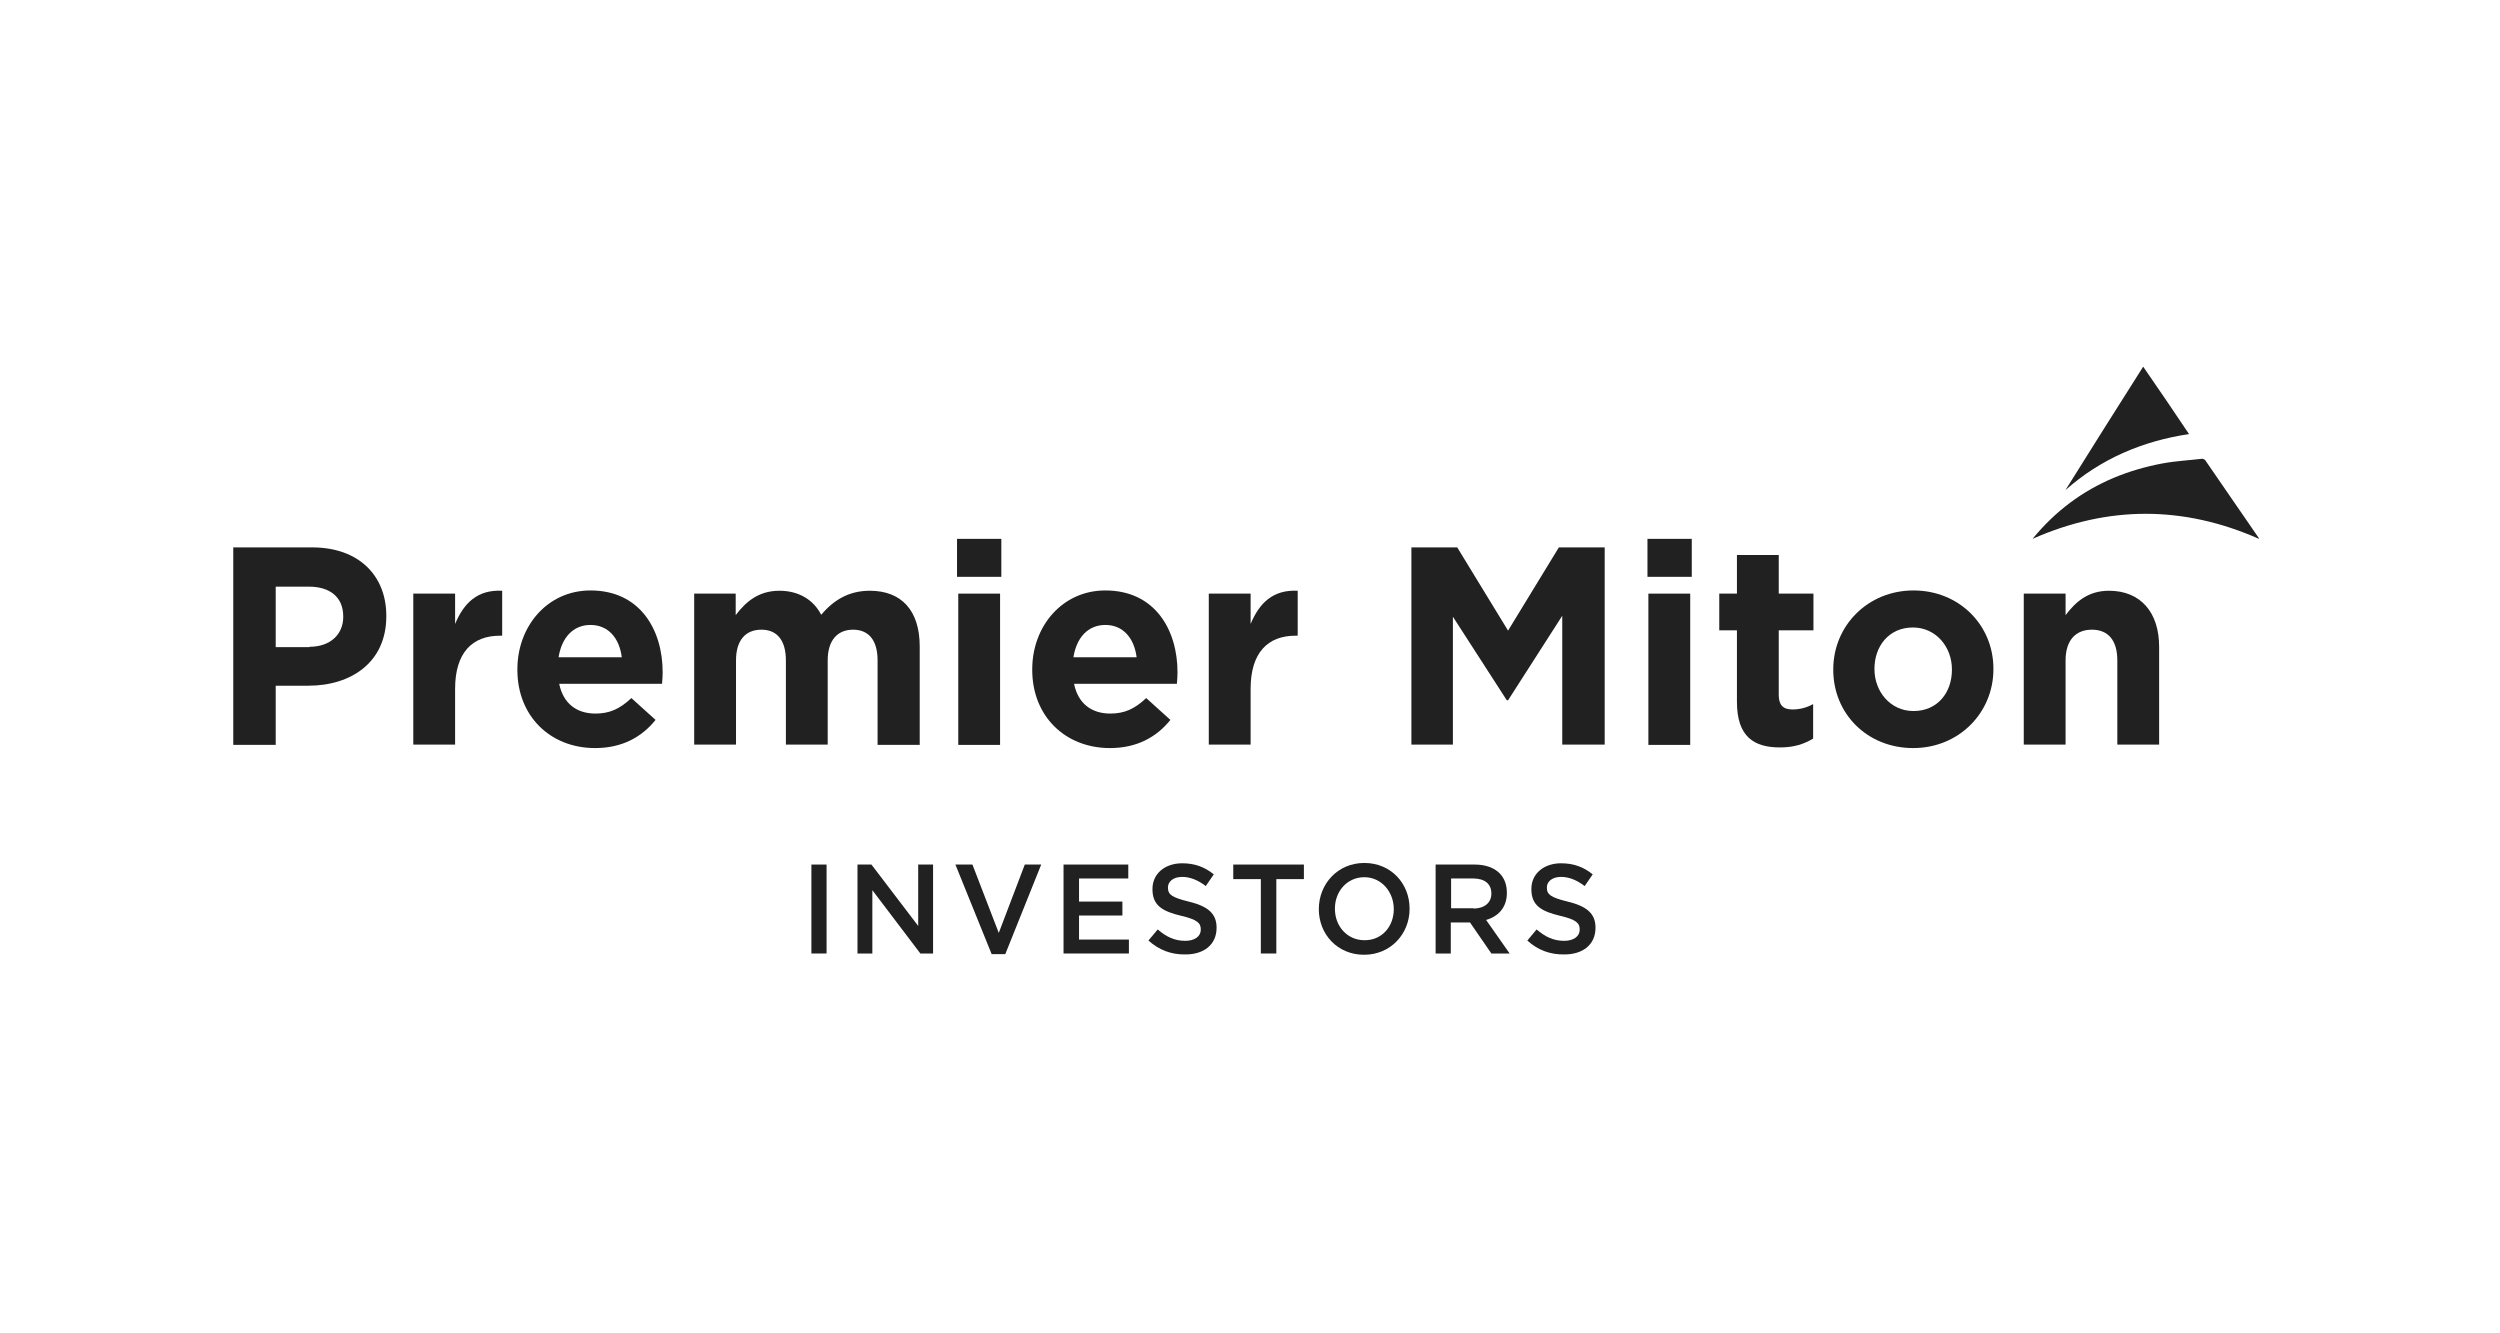
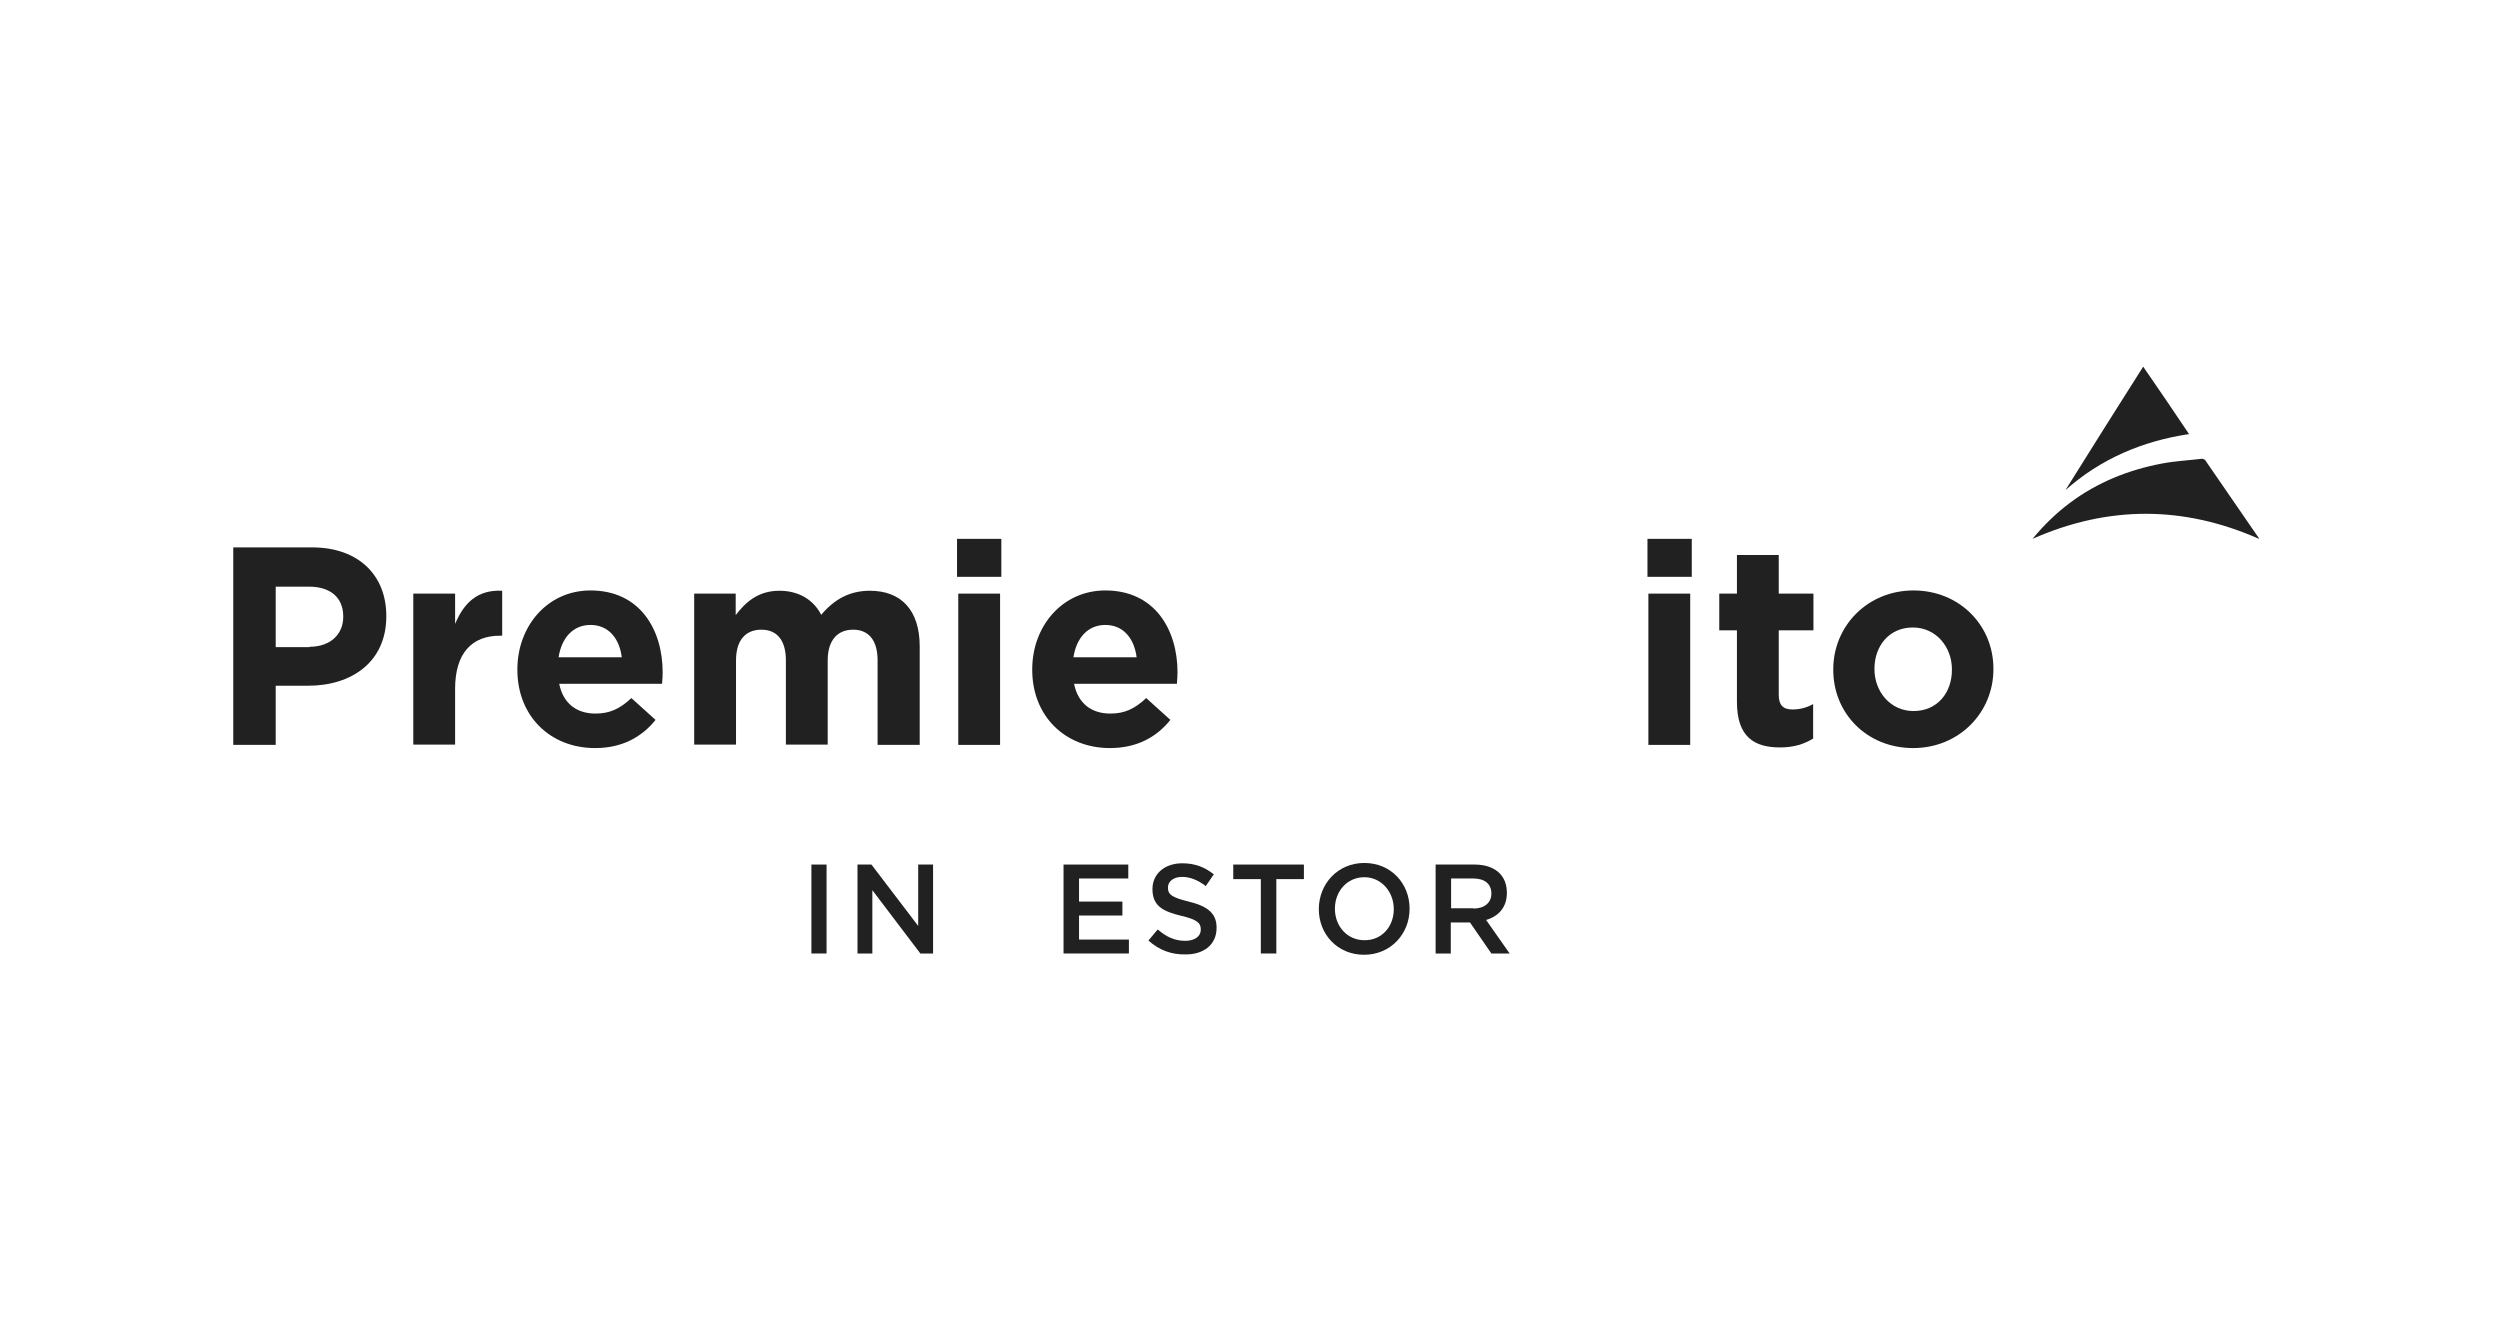
<svg xmlns="http://www.w3.org/2000/svg" width="150" height="80" viewBox="0 0 150 80" fill="none">
  <g clip-path="url(#clip0_4745_1805)">
    <path d="M18.569 38.807C19.851 38.807 20.594 38.028 20.594 37.022V36.984C20.594 35.825 19.795 35.199 18.531 35.199H16.543V38.826H18.569V38.807ZM13.996 32.844H18.736C21.505 32.844 23.178 34.515 23.178 36.946V36.984C23.178 39.719 21.096 41.143 18.494 41.143H16.543V44.694H13.996V32.844Z" fill="#212121" />
    <path d="M24.797 35.616H27.306V37.439C27.826 36.186 28.644 35.369 30.131 35.445V38.142H30.001C28.328 38.142 27.306 39.168 27.306 41.333V44.675H24.797V35.616Z" fill="#212121" />
    <path d="M37.307 39.434C37.158 38.275 36.489 37.497 35.429 37.497C34.389 37.497 33.701 38.256 33.515 39.434H37.307ZM31.043 40.194V40.156C31.043 37.573 32.846 35.427 35.429 35.427C38.403 35.427 39.76 37.782 39.76 40.346C39.76 40.554 39.742 40.782 39.723 41.029H33.552C33.794 42.207 34.593 42.814 35.727 42.814C36.563 42.814 37.177 42.548 37.883 41.884L39.333 43.194C38.496 44.239 37.307 44.884 35.708 44.884C33.013 44.884 31.043 42.966 31.043 40.194Z" fill="#212121" />
    <path d="M41.633 35.616H44.142V36.908C44.718 36.148 45.48 35.445 46.763 35.445C47.915 35.445 48.807 35.977 49.272 36.889C50.053 35.958 50.982 35.445 52.19 35.445C54.067 35.445 55.183 36.604 55.183 38.788V44.694H52.655V39.623C52.655 38.408 52.116 37.781 51.186 37.781C50.257 37.781 49.662 38.408 49.662 39.623V44.675H47.153V39.623C47.153 38.408 46.614 37.781 45.685 37.781C44.737 37.781 44.161 38.408 44.161 39.623V44.675H41.651V35.616H41.633Z" fill="#212121" />
    <path d="M57.496 35.617H60.005V44.694H57.496V35.617ZM57.422 32.331H60.08V34.61H57.422V32.331Z" fill="#212121" />
    <path d="M68.197 39.434C68.049 38.275 67.379 37.497 66.32 37.497C65.279 37.497 64.591 38.256 64.406 39.434H68.197ZM61.934 40.194V40.156C61.934 37.573 63.736 35.427 66.32 35.427C69.294 35.427 70.651 37.782 70.651 40.346C70.651 40.554 70.632 40.782 70.614 41.029H64.443C64.684 42.207 65.484 42.814 66.618 42.814C67.454 42.814 68.067 42.548 68.773 41.884L70.223 43.194C69.387 44.239 68.197 44.884 66.599 44.884C63.904 44.884 61.934 42.966 61.934 40.194Z" fill="#212121" />
-     <path d="M72.527 35.616H75.037V37.439C75.557 36.186 76.375 35.369 77.862 35.445V38.142H77.732C76.059 38.142 75.037 39.168 75.037 41.333V44.675H72.527V35.616Z" fill="#212121" />
-     <path d="M84.684 32.844H87.434L90.483 37.838L93.531 32.844H96.282V44.675H93.735V36.946L90.483 42.017H90.408L87.174 37.003V44.675H84.684V32.844Z" fill="#212121" />
    <path d="M98.903 35.617H101.413V44.694H98.903V35.617ZM98.848 32.331H101.506V34.61H98.848V32.331Z" fill="#212121" />
    <path d="M104.216 42.112V37.82H103.156V35.617H104.216V33.3H106.725V35.617H108.807V37.82H106.725V41.694C106.725 42.283 106.967 42.568 107.543 42.568C108.007 42.568 108.416 42.453 108.788 42.245V44.315C108.249 44.638 107.654 44.846 106.799 44.846C105.257 44.846 104.216 44.22 104.216 42.112Z" fill="#212121" />
    <path d="M117.115 40.194V40.156C117.115 38.826 116.167 37.649 114.773 37.649C113.323 37.649 112.468 38.788 112.468 40.118V40.156C112.468 41.485 113.416 42.662 114.81 42.662C116.26 42.662 117.115 41.542 117.115 40.194ZM109.996 40.194V40.156C109.996 37.554 112.059 35.427 114.81 35.427C117.561 35.427 119.605 37.516 119.605 40.118V40.156C119.605 42.757 117.542 44.884 114.791 44.884C112.022 44.884 109.996 42.814 109.996 40.194Z" fill="#212121" />
-     <path d="M121.426 35.616H123.935V36.908C124.511 36.148 125.255 35.445 126.537 35.445C128.433 35.445 129.548 36.737 129.548 38.807V44.675H127.039V39.623C127.039 38.408 126.481 37.781 125.515 37.781C124.548 37.781 123.935 38.408 123.935 39.623V44.675H121.426V35.616Z" fill="#212121" />
    <path d="M49.594 51.873H48.684V57.21H49.594V51.873Z" fill="#212121" />
    <path d="M55.092 51.873V55.557L52.286 51.873H51.449V57.21H52.341V53.411L55.222 57.21H55.984V51.873H55.092Z" fill="#212121" />
-     <path d="M61.488 51.873L59.926 55.975L58.346 51.873H57.324L59.499 57.248H60.317L62.473 51.873H61.488Z" fill="#212121" />
    <path d="M63.812 51.873V57.21H67.734V56.374H64.742V54.931H67.344V54.095H64.742V52.709H67.697V51.873H63.812Z" fill="#212121" />
    <path d="M68.906 56.431L69.464 55.766C69.966 56.203 70.468 56.45 71.118 56.45C71.676 56.45 72.047 56.184 72.047 55.785V55.766C72.047 55.386 71.843 55.177 70.876 54.949C69.761 54.684 69.148 54.342 69.148 53.354V53.335C69.148 52.424 69.891 51.797 70.932 51.797C71.694 51.797 72.289 52.025 72.828 52.462L72.345 53.164C71.88 52.803 71.397 52.614 70.932 52.614C70.393 52.614 70.077 52.898 70.077 53.24V53.259C70.077 53.677 70.319 53.848 71.323 54.095C72.419 54.361 72.995 54.779 72.995 55.652V55.671C72.995 56.678 72.233 57.266 71.137 57.266C70.282 57.285 69.538 57.001 68.906 56.431Z" fill="#212121" />
    <path d="M73.996 51.873V52.747H75.65V57.21H76.58V52.747H78.234V51.873H73.996Z" fill="#212121" />
    <path d="M83.627 54.551C83.627 53.507 82.883 52.633 81.861 52.633C80.82 52.633 80.095 53.487 80.095 54.513V54.532C80.095 55.577 80.839 56.412 81.861 56.412C82.902 56.431 83.627 55.596 83.627 54.551ZM79.129 54.551C79.129 53.032 80.263 51.778 81.861 51.778C83.46 51.778 84.575 53.013 84.575 54.513V54.532C84.575 56.032 83.441 57.286 81.843 57.286C80.244 57.286 79.129 56.051 79.129 54.551Z" fill="#212121" />
    <path d="M88.404 54.513C89.055 54.513 89.482 54.171 89.482 53.62V53.601C89.482 53.032 89.073 52.709 88.404 52.709H87.066V54.494H88.404V54.513ZM86.155 51.873H88.479C89.129 51.873 89.65 52.063 89.984 52.405C90.263 52.69 90.412 53.089 90.412 53.563V53.582C90.412 54.456 89.891 54.988 89.166 55.197L90.579 57.21H89.482L88.2 55.348H87.047V57.21H86.137V51.873H86.155Z" fill="#212121" />
-     <path d="M91.641 56.431L92.198 55.766C92.7 56.203 93.202 56.45 93.853 56.45C94.41 56.45 94.782 56.184 94.782 55.785V55.766C94.782 55.386 94.577 55.177 93.611 54.949C92.496 54.684 91.882 54.342 91.882 53.354V53.335C91.882 52.424 92.626 51.797 93.667 51.797C94.429 51.797 95.023 52.025 95.562 52.462L95.079 53.164C94.615 52.803 94.131 52.614 93.667 52.614C93.128 52.614 92.812 52.898 92.812 53.24V53.259C92.812 53.677 93.053 53.848 94.057 54.095C95.153 54.361 95.73 54.779 95.73 55.652V55.671C95.73 56.678 94.968 57.266 93.871 57.266C93.016 57.285 92.254 57.001 91.641 56.431Z" fill="#212121" />
    <path d="M121.953 32.331C122.641 31.495 123.366 30.793 124.202 30.166C125.856 28.932 127.715 28.191 129.722 27.811C130.522 27.659 131.321 27.621 132.12 27.526C132.176 27.526 132.269 27.564 132.306 27.602C133.384 29.16 134.443 30.717 135.522 32.274C135.522 32.293 135.54 32.293 135.54 32.331C131.024 30.337 126.507 30.318 121.953 32.331Z" fill="#212121" />
    <path d="M123.926 29.407C125.468 26.938 127.011 24.488 128.591 22C129.52 23.348 130.431 24.678 131.342 26.045C128.554 26.463 126.045 27.526 123.926 29.407Z" fill="#212121" />
  </g>
  <defs>
    <clipPath id="clip0_4745_1805">
      <rect width="121.539" height="35.286" fill="white" transform="translate(14 22)" />
    </clipPath>
  </defs>
</svg>